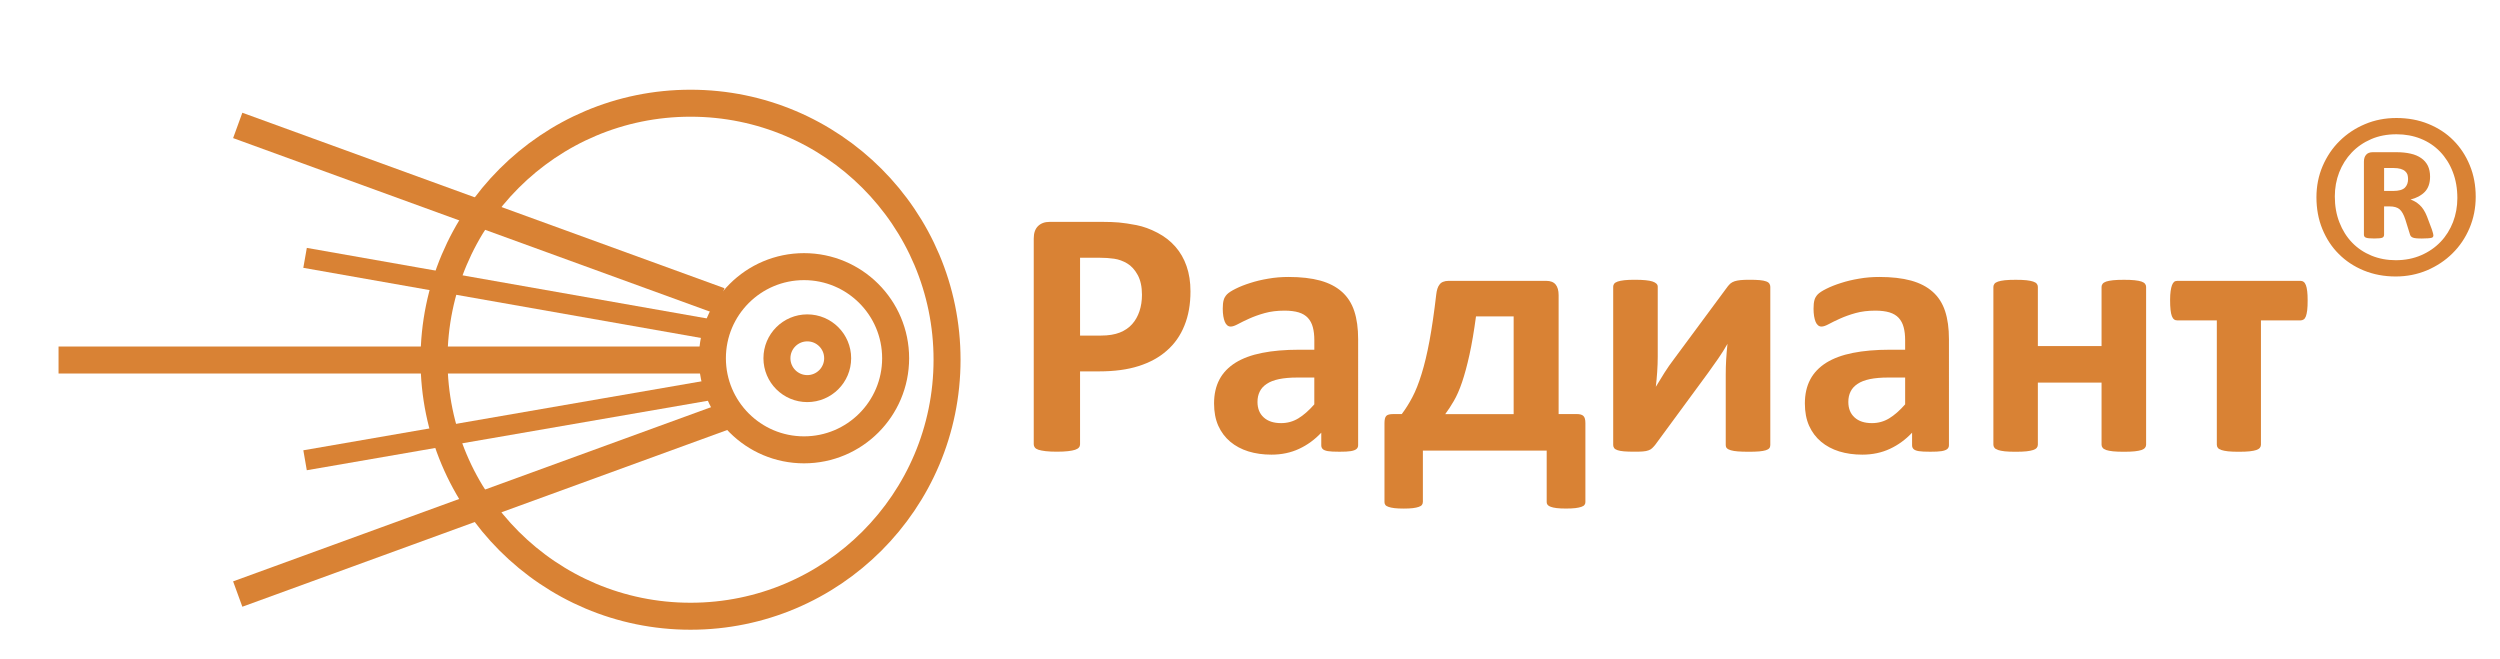
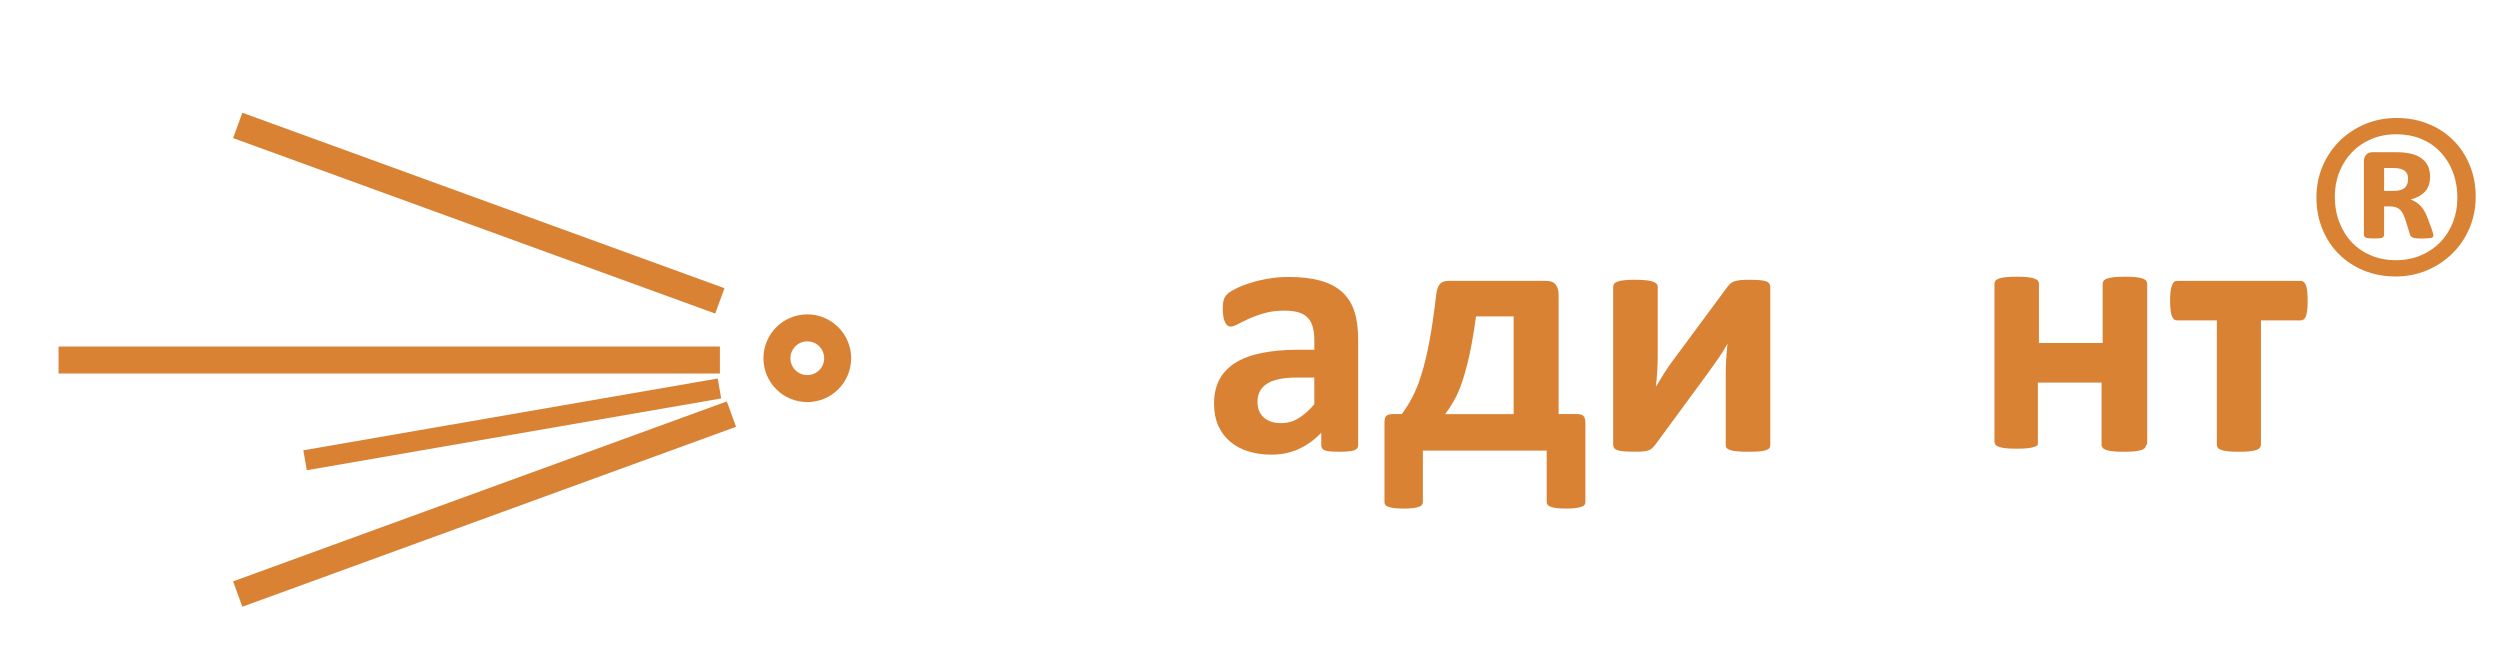
<svg xmlns="http://www.w3.org/2000/svg" version="1.1" id="Слой_1" x="0px" y="0px" viewBox="0 0 92.627 24.424" style="enable-background:new 0 0 92.627 24.424;" xml:space="preserve">
-   <path style="fill:#D98234;" d="M42.311,10.922c0-0.297-0.054-0.543-0.159-0.735c-0.105-0.192-0.235-0.335-0.389-0.427  c-0.154-0.091-0.315-0.15-0.483-0.174c-0.17-0.025-0.344-0.036-0.525-0.036h-0.738v2.883h0.778c0.277,0,0.507-0.038,0.695-0.112  c0.186-0.074,0.34-0.179,0.458-0.313c0.118-0.132,0.208-0.293,0.27-0.478C42.28,11.344,42.311,11.141,42.311,10.922 M44.108,10.797  c0,0.478-0.074,0.898-0.224,1.265c-0.147,0.369-0.364,0.677-0.65,0.927c-0.284,0.253-0.633,0.443-1.046,0.574  c-0.413,0.132-0.901,0.197-1.462,0.197h-0.709v2.702c0,0.045-0.013,0.083-0.042,0.118c-0.029,0.034-0.076,0.063-0.141,0.085  c-0.065,0.022-0.152,0.038-0.261,0.051c-0.107,0.013-0.248,0.02-0.416,0.02c-0.165,0-0.304-0.007-0.416-0.02  c-0.112-0.013-0.199-0.031-0.264-0.051c-0.065-0.022-0.112-0.051-0.136-0.085c-0.027-0.036-0.04-0.076-0.04-0.118V8.838  c0-0.206,0.054-0.36,0.161-0.463c0.107-0.103,0.248-0.154,0.422-0.154h1.998c0.201,0,0.393,0.007,0.574,0.022  c0.181,0.016,0.398,0.049,0.653,0.098c0.253,0.051,0.51,0.143,0.769,0.279c0.259,0.134,0.483,0.306,0.666,0.514  c0.183,0.208,0.324,0.449,0.42,0.729C44.061,10.141,44.108,10.452,44.108,10.797z" />
  <path style="fill:#D98234;" d="M48.697,13.988h-0.628c-0.266,0-0.492,0.02-0.68,0.058c-0.188,0.04-0.34,0.098-0.458,0.179  c-0.118,0.078-0.204,0.172-0.257,0.284c-0.056,0.112-0.083,0.239-0.083,0.382c0,0.246,0.078,0.438,0.232,0.576  c0.154,0.141,0.369,0.21,0.644,0.21c0.23,0,0.443-0.058,0.637-0.176c0.195-0.118,0.391-0.291,0.592-0.519V13.988z M50.32,16.496  c0,0.06-0.022,0.107-0.065,0.143c-0.045,0.036-0.114,0.06-0.208,0.076c-0.094,0.016-0.232,0.022-0.418,0.022  c-0.197,0-0.34-0.007-0.429-0.022c-0.09-0.016-0.154-0.04-0.19-0.076c-0.038-0.036-0.056-0.083-0.056-0.143v-0.465  c-0.241,0.257-0.514,0.456-0.822,0.599c-0.306,0.143-0.648,0.215-1.024,0.215c-0.308,0-0.594-0.04-0.854-0.12  c-0.259-0.081-0.483-0.201-0.673-0.36c-0.19-0.161-0.338-0.357-0.443-0.592c-0.105-0.237-0.156-0.512-0.156-0.825  c0-0.342,0.067-0.637,0.199-0.887c0.134-0.253,0.333-0.458,0.597-0.624c0.264-0.163,0.59-0.284,0.983-0.362  c0.391-0.078,0.847-0.118,1.366-0.118h0.57v-0.353c0-0.183-0.018-0.344-0.056-0.483c-0.036-0.136-0.098-0.252-0.183-0.344  c-0.085-0.091-0.197-0.159-0.34-0.203c-0.141-0.042-0.317-0.065-0.525-0.065c-0.275,0-0.521,0.031-0.736,0.091  c-0.217,0.06-0.407,0.13-0.572,0.204c-0.166,0.074-0.304,0.143-0.416,0.203c-0.112,0.06-0.201,0.092-0.27,0.092  c-0.049,0-0.092-0.016-0.127-0.045c-0.038-0.031-0.069-0.076-0.092-0.132c-0.024-0.056-0.042-0.128-0.056-0.21  c-0.013-0.083-0.02-0.174-0.02-0.273c0-0.136,0.011-0.244,0.034-0.322c0.02-0.078,0.062-0.147,0.123-0.212  c0.063-0.063,0.168-0.132,0.322-0.208c0.152-0.076,0.331-0.148,0.536-0.212c0.206-0.067,0.429-0.121,0.671-0.161  c0.243-0.043,0.494-0.063,0.751-0.063c0.458,0,0.849,0.045,1.175,0.134c0.324,0.09,0.592,0.228,0.8,0.414  c0.21,0.185,0.365,0.425,0.461,0.717c0.096,0.291,0.143,0.639,0.143,1.039V16.496z" />
  <path style="fill:#D98234;" d="M56.082,11.722h-1.395c-0.074,0.55-0.154,1.021-0.241,1.417c-0.087,0.396-0.179,0.735-0.275,1.019  c-0.096,0.284-0.199,0.516-0.307,0.7c-0.105,0.183-0.212,0.344-0.317,0.485h2.535V11.722z M52.716,18.608  c0,0.038-0.011,0.072-0.034,0.1c-0.02,0.029-0.06,0.052-0.116,0.072c-0.056,0.02-0.13,0.036-0.219,0.047  c-0.09,0.011-0.201,0.016-0.335,0.016c-0.139,0-0.255-0.005-0.346-0.016c-0.092-0.011-0.165-0.027-0.221-0.047  c-0.056-0.02-0.096-0.042-0.116-0.072c-0.022-0.029-0.033-0.062-0.033-0.103v-2.928c0-0.132,0.022-0.221,0.065-0.266  c0.045-0.047,0.13-0.069,0.255-0.069h0.32c0.139-0.183,0.27-0.391,0.391-0.621c0.123-0.232,0.237-0.519,0.342-0.861  c0.108-0.344,0.206-0.753,0.295-1.232c0.089-0.478,0.172-1.05,0.25-1.719c0.009-0.078,0.022-0.148,0.043-0.212  c0.02-0.063,0.047-0.116,0.083-0.159c0.033-0.045,0.078-0.078,0.134-0.098c0.054-0.022,0.12-0.034,0.199-0.034h3.616  c0.157,0,0.273,0.045,0.347,0.134c0.074,0.089,0.112,0.221,0.112,0.395v4.406h0.666c0.118,0,0.201,0.022,0.25,0.069  c0.051,0.045,0.076,0.134,0.076,0.266v2.928c0,0.04-0.011,0.074-0.034,0.103c-0.02,0.029-0.06,0.052-0.116,0.072  c-0.058,0.02-0.132,0.036-0.223,0.047c-0.092,0.011-0.208,0.016-0.346,0.016c-0.136,0-0.25-0.005-0.342-0.016  c-0.091-0.011-0.165-0.027-0.219-0.047c-0.056-0.02-0.094-0.042-0.118-0.072c-0.025-0.029-0.036-0.062-0.036-0.1v-1.911h-4.587  V18.608z" />
  <path style="fill:#D98234;" d="M65.59,16.496c0,0.042-0.011,0.08-0.036,0.11c-0.025,0.031-0.067,0.056-0.128,0.076  c-0.063,0.02-0.145,0.033-0.248,0.043c-0.103,0.009-0.232,0.013-0.391,0.013c-0.157,0-0.291-0.005-0.398-0.013  c-0.108-0.009-0.195-0.022-0.262-0.043c-0.069-0.02-0.116-0.045-0.145-0.076c-0.029-0.029-0.042-0.067-0.042-0.11v-2.608  c0-0.186,0.004-0.376,0.016-0.572c0.011-0.194,0.029-0.389,0.049-0.577c-0.105,0.185-0.217,0.364-0.34,0.541  c-0.123,0.179-0.246,0.353-0.373,0.527l-1.971,2.682c-0.04,0.047-0.076,0.087-0.112,0.12c-0.033,0.034-0.078,0.058-0.134,0.078  c-0.053,0.02-0.123,0.034-0.205,0.04c-0.083,0.007-0.19,0.009-0.322,0.009c-0.157,0-0.284-0.005-0.382-0.013  c-0.098-0.009-0.177-0.022-0.235-0.043c-0.06-0.02-0.101-0.045-0.125-0.078c-0.024-0.034-0.036-0.071-0.036-0.114v-5.867  c0-0.038,0.011-0.074,0.036-0.107c0.025-0.034,0.067-0.06,0.132-0.083c0.062-0.02,0.145-0.038,0.248-0.049  c0.103-0.011,0.232-0.016,0.389-0.016c0.311,0,0.528,0.022,0.655,0.065c0.128,0.045,0.19,0.107,0.19,0.19v2.595  c0,0.181-0.007,0.367-0.02,0.559c-0.013,0.192-0.029,0.378-0.051,0.557c0.105-0.174,0.21-0.349,0.32-0.521  c0.109-0.172,0.226-0.34,0.349-0.501l1.989-2.689c0.036-0.047,0.074-0.087,0.112-0.121c0.04-0.031,0.089-0.058,0.147-0.078  c0.06-0.02,0.132-0.033,0.217-0.043c0.087-0.009,0.197-0.013,0.333-0.013c0.154,0,0.279,0.004,0.382,0.013  c0.101,0.009,0.179,0.025,0.239,0.047c0.058,0.02,0.098,0.049,0.12,0.085c0.022,0.033,0.034,0.074,0.034,0.118V16.496z" />
-   <path style="fill:#D98234;" d="M70.588,13.988H69.96c-0.266,0-0.492,0.02-0.68,0.058c-0.188,0.04-0.34,0.098-0.458,0.179  c-0.118,0.078-0.203,0.172-0.257,0.284c-0.056,0.112-0.083,0.239-0.083,0.382c0,0.246,0.078,0.438,0.232,0.576  c0.154,0.141,0.369,0.21,0.644,0.21c0.23,0,0.442-0.058,0.637-0.176c0.194-0.118,0.391-0.291,0.592-0.519V13.988z M72.21,16.496  c0,0.06-0.022,0.107-0.065,0.143c-0.045,0.036-0.114,0.06-0.208,0.076c-0.094,0.016-0.232,0.022-0.418,0.022  c-0.197,0-0.34-0.007-0.429-0.022c-0.09-0.016-0.154-0.04-0.19-0.076c-0.038-0.036-0.056-0.083-0.056-0.143v-0.465  c-0.241,0.257-0.514,0.456-0.822,0.599c-0.306,0.143-0.648,0.215-1.024,0.215c-0.308,0-0.594-0.04-0.854-0.12  c-0.259-0.081-0.483-0.201-0.673-0.36c-0.19-0.161-0.338-0.357-0.443-0.592c-0.105-0.237-0.156-0.512-0.156-0.825  c0-0.342,0.067-0.637,0.199-0.887c0.134-0.253,0.333-0.458,0.597-0.624c0.264-0.163,0.59-0.284,0.983-0.362  c0.391-0.078,0.847-0.118,1.366-0.118h0.57v-0.353c0-0.183-0.018-0.344-0.056-0.483c-0.036-0.136-0.098-0.252-0.183-0.344  c-0.085-0.091-0.197-0.159-0.34-0.203c-0.141-0.042-0.317-0.065-0.525-0.065c-0.275,0-0.521,0.031-0.736,0.091  c-0.216,0.06-0.407,0.13-0.572,0.204c-0.166,0.074-0.304,0.143-0.416,0.203c-0.112,0.06-0.201,0.092-0.271,0.092  c-0.049,0-0.091-0.016-0.127-0.045c-0.038-0.031-0.069-0.076-0.092-0.132c-0.024-0.056-0.042-0.128-0.056-0.21  c-0.013-0.083-0.02-0.174-0.02-0.273c0-0.136,0.011-0.244,0.034-0.322c0.02-0.078,0.062-0.147,0.123-0.212  c0.063-0.063,0.168-0.132,0.322-0.208c0.152-0.076,0.331-0.148,0.536-0.212c0.206-0.067,0.429-0.121,0.671-0.161  c0.243-0.043,0.494-0.063,0.751-0.063c0.458,0,0.849,0.045,1.176,0.134c0.324,0.09,0.592,0.228,0.8,0.414  c0.21,0.185,0.365,0.425,0.461,0.717c0.096,0.291,0.143,0.639,0.143,1.039V16.496z" />
-   <path style="fill:#D98234;" d="M79.515,16.476c0,0.043-0.013,0.08-0.04,0.114c-0.025,0.033-0.069,0.06-0.13,0.083  c-0.063,0.02-0.148,0.038-0.255,0.049c-0.107,0.011-0.239,0.016-0.396,0.016c-0.163,0-0.297-0.005-0.405-0.016  c-0.107-0.011-0.192-0.029-0.255-0.049c-0.06-0.022-0.105-0.049-0.13-0.083c-0.027-0.034-0.04-0.072-0.04-0.114v-2.3h-2.36v2.3  c0,0.043-0.013,0.08-0.04,0.114c-0.024,0.033-0.069,0.06-0.134,0.083c-0.062,0.02-0.147,0.038-0.25,0.049  c-0.105,0.011-0.239,0.016-0.4,0.016s-0.295-0.005-0.4-0.016c-0.103-0.011-0.188-0.029-0.25-0.049  c-0.065-0.022-0.109-0.049-0.134-0.083c-0.027-0.034-0.04-0.072-0.04-0.114v-5.847c0-0.043,0.014-0.08,0.04-0.114  c0.025-0.034,0.069-0.06,0.134-0.083c0.063-0.02,0.148-0.038,0.25-0.049c0.105-0.011,0.239-0.016,0.4-0.016s0.295,0.004,0.4,0.016  c0.103,0.011,0.188,0.029,0.25,0.049c0.065,0.022,0.11,0.049,0.134,0.083c0.027,0.033,0.04,0.071,0.04,0.114v2.193h2.36v-2.193  c0-0.043,0.013-0.08,0.04-0.114c0.025-0.034,0.069-0.06,0.13-0.083c0.063-0.02,0.148-0.038,0.255-0.049  c0.108-0.011,0.242-0.016,0.405-0.016c0.157,0,0.288,0.004,0.396,0.016c0.107,0.011,0.192,0.029,0.255,0.049  c0.06,0.022,0.105,0.049,0.13,0.083c0.027,0.033,0.04,0.071,0.04,0.114V16.476z" />
+   <path style="fill:#D98234;" d="M79.515,16.476c0,0.043-0.013,0.08-0.04,0.114c-0.025,0.033-0.069,0.06-0.13,0.083  c-0.063,0.02-0.148,0.038-0.255,0.049c-0.107,0.011-0.239,0.016-0.396,0.016c-0.163,0-0.297-0.005-0.405-0.016  c-0.107-0.011-0.192-0.029-0.255-0.049c-0.06-0.022-0.105-0.049-0.13-0.083c-0.027-0.034-0.04-0.072-0.04-0.114v-2.3h-2.36v2.3  c-0.024,0.033-0.069,0.06-0.134,0.083c-0.062,0.02-0.147,0.038-0.25,0.049  c-0.105,0.011-0.239,0.016-0.4,0.016s-0.295-0.005-0.4-0.016c-0.103-0.011-0.188-0.029-0.25-0.049  c-0.065-0.022-0.109-0.049-0.134-0.083c-0.027-0.034-0.04-0.072-0.04-0.114v-5.847c0-0.043,0.014-0.08,0.04-0.114  c0.025-0.034,0.069-0.06,0.134-0.083c0.063-0.02,0.148-0.038,0.25-0.049c0.105-0.011,0.239-0.016,0.4-0.016s0.295,0.004,0.4,0.016  c0.103,0.011,0.188,0.029,0.25,0.049c0.065,0.022,0.11,0.049,0.134,0.083c0.027,0.033,0.04,0.071,0.04,0.114v2.193h2.36v-2.193  c0-0.043,0.013-0.08,0.04-0.114c0.025-0.034,0.069-0.06,0.13-0.083c0.063-0.02,0.148-0.038,0.255-0.049  c0.108-0.011,0.242-0.016,0.405-0.016c0.157,0,0.288,0.004,0.396,0.016c0.107,0.011,0.192,0.029,0.255,0.049  c0.06,0.022,0.105,0.049,0.13,0.083c0.027,0.033,0.04,0.071,0.04,0.114V16.476z" />
  <path style="fill:#D98234;" d="M85.5,11.132c0,0.143-0.004,0.264-0.016,0.36c-0.011,0.094-0.029,0.172-0.049,0.228  c-0.022,0.056-0.049,0.096-0.083,0.116c-0.033,0.022-0.069,0.034-0.107,0.034H83.77v4.606c0,0.043-0.013,0.08-0.04,0.114  c-0.024,0.033-0.069,0.06-0.13,0.083c-0.06,0.02-0.145,0.038-0.252,0.049c-0.107,0.011-0.241,0.016-0.402,0.016  c-0.156,0-0.288-0.005-0.393-0.016c-0.103-0.011-0.188-0.029-0.25-0.049c-0.065-0.022-0.107-0.049-0.132-0.083  c-0.025-0.034-0.036-0.072-0.036-0.114v-4.606h-1.469c-0.045,0-0.083-0.011-0.114-0.036c-0.034-0.024-0.06-0.065-0.083-0.121  c-0.022-0.056-0.038-0.134-0.049-0.234c-0.011-0.101-0.016-0.221-0.016-0.367c0-0.13,0.007-0.239,0.02-0.329  c0.013-0.089,0.029-0.163,0.051-0.219c0.022-0.056,0.049-0.096,0.078-0.121c0.031-0.025,0.069-0.036,0.112-0.036h4.58  c0.038,0,0.074,0.011,0.107,0.036c0.034,0.025,0.06,0.065,0.083,0.121c0.022,0.056,0.038,0.132,0.049,0.226  C85.496,10.884,85.5,10.998,85.5,11.132" />
-   <path style="fill:none;stroke:#D98234;stroke-miterlimit:22.926;" d="M29.789,9.879c1.875,0,3.395,1.52,3.395,3.394  c0,1.875-1.52,3.394-3.395,3.394c-1.875,0-3.394-1.52-3.394-3.394C26.395,11.399,27.915,9.879,29.789,9.879z" />
  <path style="fill:none;stroke:#D98234;stroke-miterlimit:22.926;" d="M29.911,12.148c0.622,0,1.125,0.504,1.125,1.125  c0,0.621-0.504,1.125-1.125,1.125c-0.622,0-1.125-0.504-1.125-1.125C28.786,12.652,29.29,12.148,29.911,12.148z" />
-   <path style="fill:none;stroke:#D98234;stroke-miterlimit:22.926;" d="M25.585,3.824c5.249,0,9.504,4.255,9.504,9.504  c0,5.249-4.255,9.504-9.504,9.504c-5.249,0-9.504-4.255-9.504-9.504C16.081,8.079,20.336,3.824,25.585,3.824z" />
  <line style="fill:none;stroke:#D98234;stroke-miterlimit:22.926;" x1="2.169" y1="13.339" x2="26.673" y2="13.339" />
-   <line style="fill:none;stroke:#D98234;stroke-width:0.75;stroke-miterlimit:22.926;" x1="11.303" y1="9.554" x2="26.665" y2="12.263" />
  <line style="fill:none;stroke:#D98234;stroke-width:0.75;stroke-miterlimit:22.926;" x1="11.303" y1="17.053" x2="26.657" y2="14.393" />
  <line style="fill:none;stroke:#D98234;stroke-miterlimit:10;" x1="8.808" y1="4.647" x2="26.671" y2="11.148" />
  <line style="fill:none;stroke:#D98234;stroke-miterlimit:22.926;" x1="8.808" y1="22.01" x2="27.1" y2="15.343" />
  <path style="fill:#D98234;" d="M89.221,6.635c0-0.057-0.008-0.108-0.02-0.16c-0.016-0.049-0.047-0.095-0.088-0.131  c-0.044-0.039-0.1-0.067-0.17-0.088c-0.07-0.021-0.16-0.031-0.265-0.031h-0.345v0.85h0.332c0.211,0,0.355-0.041,0.438-0.121  C89.183,6.872,89.221,6.767,89.221,6.635 M90.159,8.716c0,0.021-0.005,0.041-0.013,0.057c-0.008,0.018-0.026,0.031-0.057,0.038  c-0.028,0.008-0.072,0.013-0.129,0.018c-0.054,0.005-0.129,0.008-0.224,0.008c-0.088,0-0.155-0.002-0.209-0.008  c-0.052-0.005-0.096-0.013-0.129-0.026c-0.031-0.013-0.057-0.031-0.075-0.052c-0.018-0.023-0.031-0.054-0.041-0.095l-0.16-0.515  c-0.059-0.185-0.131-0.314-0.214-0.386c-0.082-0.072-0.209-0.108-0.373-0.108h-0.203v1.048c0,0.054-0.023,0.093-0.064,0.11  c-0.044,0.021-0.142,0.031-0.299,0.031c-0.157,0-0.26-0.01-0.309-0.031c-0.052-0.018-0.075-0.057-0.075-0.113V5.992  c0-0.111,0.026-0.196,0.082-0.258c0.054-0.064,0.139-0.095,0.25-0.095h0.865c0.203,0,0.379,0.018,0.533,0.054  c0.155,0.033,0.283,0.09,0.392,0.165c0.108,0.075,0.19,0.17,0.247,0.284c0.054,0.113,0.082,0.247,0.082,0.404  c0,0.242-0.067,0.43-0.196,0.564c-0.131,0.134-0.306,0.227-0.528,0.283c0.118,0.039,0.232,0.106,0.337,0.201  c0.105,0.095,0.198,0.237,0.273,0.427l0.18,0.479C90.141,8.616,90.159,8.688,90.159,8.716z M91.047,7.339  c0-0.358-0.057-0.68-0.17-0.971c-0.111-0.291-0.271-0.541-0.471-0.749c-0.201-0.209-0.44-0.368-0.716-0.479  c-0.276-0.111-0.577-0.165-0.899-0.165c-0.345,0-0.659,0.059-0.937,0.18c-0.281,0.121-0.52,0.286-0.721,0.497  c-0.201,0.211-0.355,0.456-0.464,0.734c-0.108,0.278-0.162,0.577-0.162,0.891c0,0.353,0.056,0.672,0.17,0.963  c0.113,0.291,0.27,0.541,0.471,0.749c0.201,0.209,0.44,0.368,0.716,0.482c0.276,0.113,0.577,0.17,0.899,0.17  c0.345,0,0.662-0.062,0.943-0.185c0.281-0.121,0.523-0.289,0.721-0.497c0.198-0.206,0.35-0.451,0.459-0.729  C90.993,7.951,91.047,7.653,91.047,7.339z M91.727,7.292c0,0.412-0.077,0.798-0.229,1.159c-0.154,0.361-0.363,0.672-0.631,0.935  c-0.265,0.265-0.582,0.474-0.943,0.629c-0.363,0.152-0.749,0.229-1.162,0.229c-0.428,0-0.822-0.075-1.182-0.222  c-0.361-0.149-0.67-0.353-0.927-0.613c-0.26-0.257-0.461-0.567-0.608-0.924c-0.147-0.358-0.219-0.75-0.219-1.177  c0-0.412,0.077-0.799,0.229-1.154c0.155-0.358,0.363-0.67,0.631-0.932c0.268-0.265,0.579-0.471,0.94-0.623  c0.358-0.152,0.747-0.227,1.164-0.227c0.427,0,0.822,0.072,1.182,0.219c0.361,0.147,0.67,0.348,0.927,0.608  c0.26,0.26,0.461,0.566,0.608,0.924C91.655,6.481,91.727,6.87,91.727,7.292z" />
</svg>